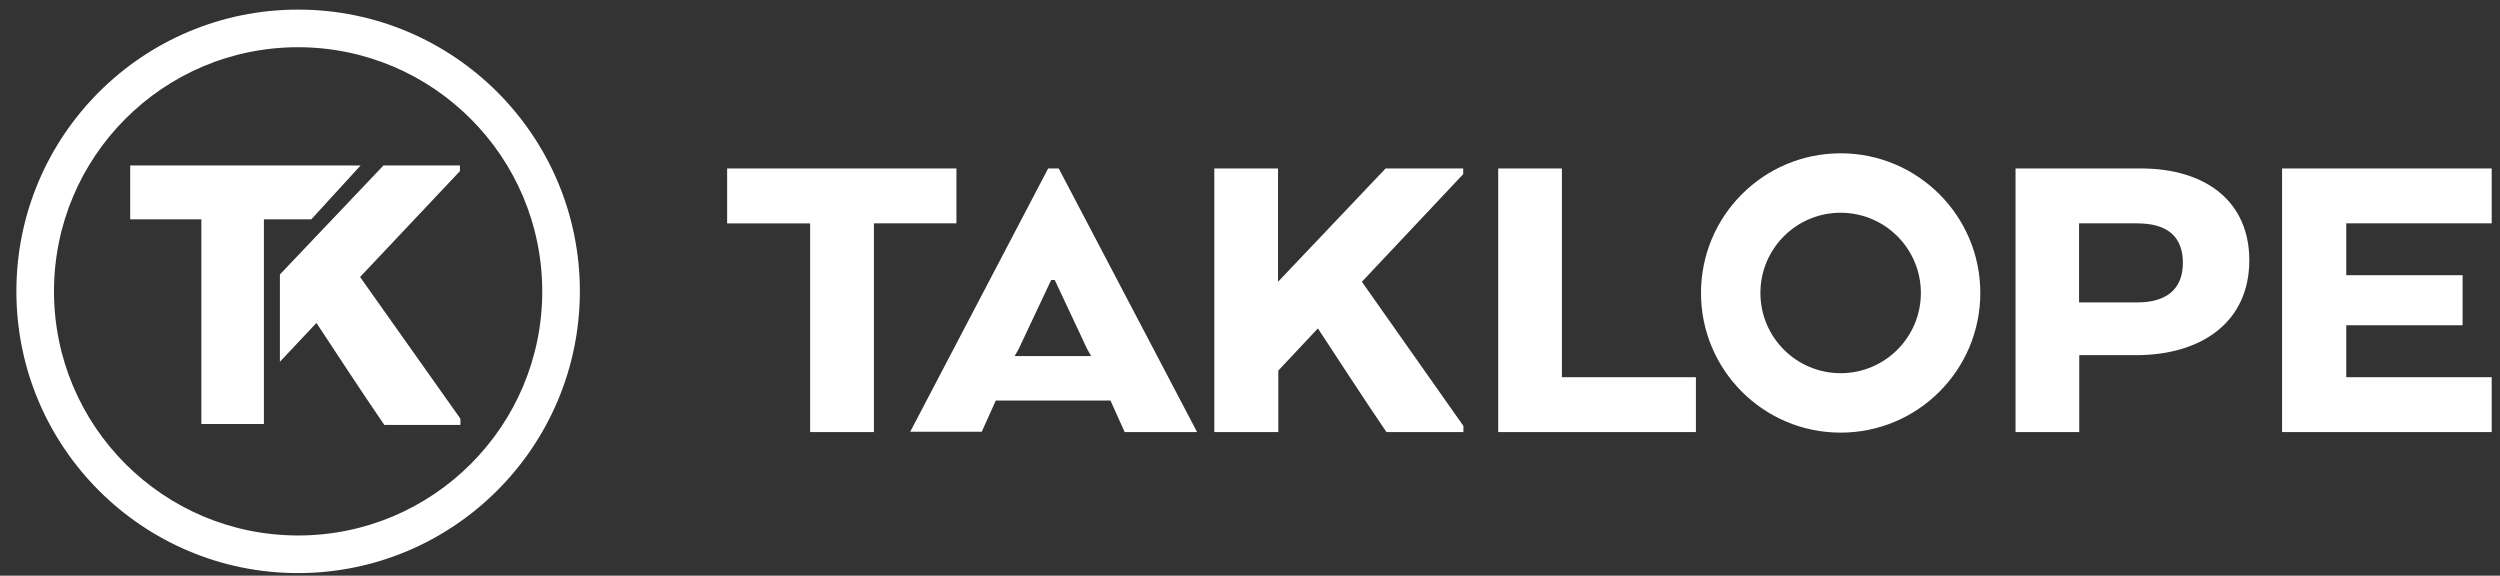
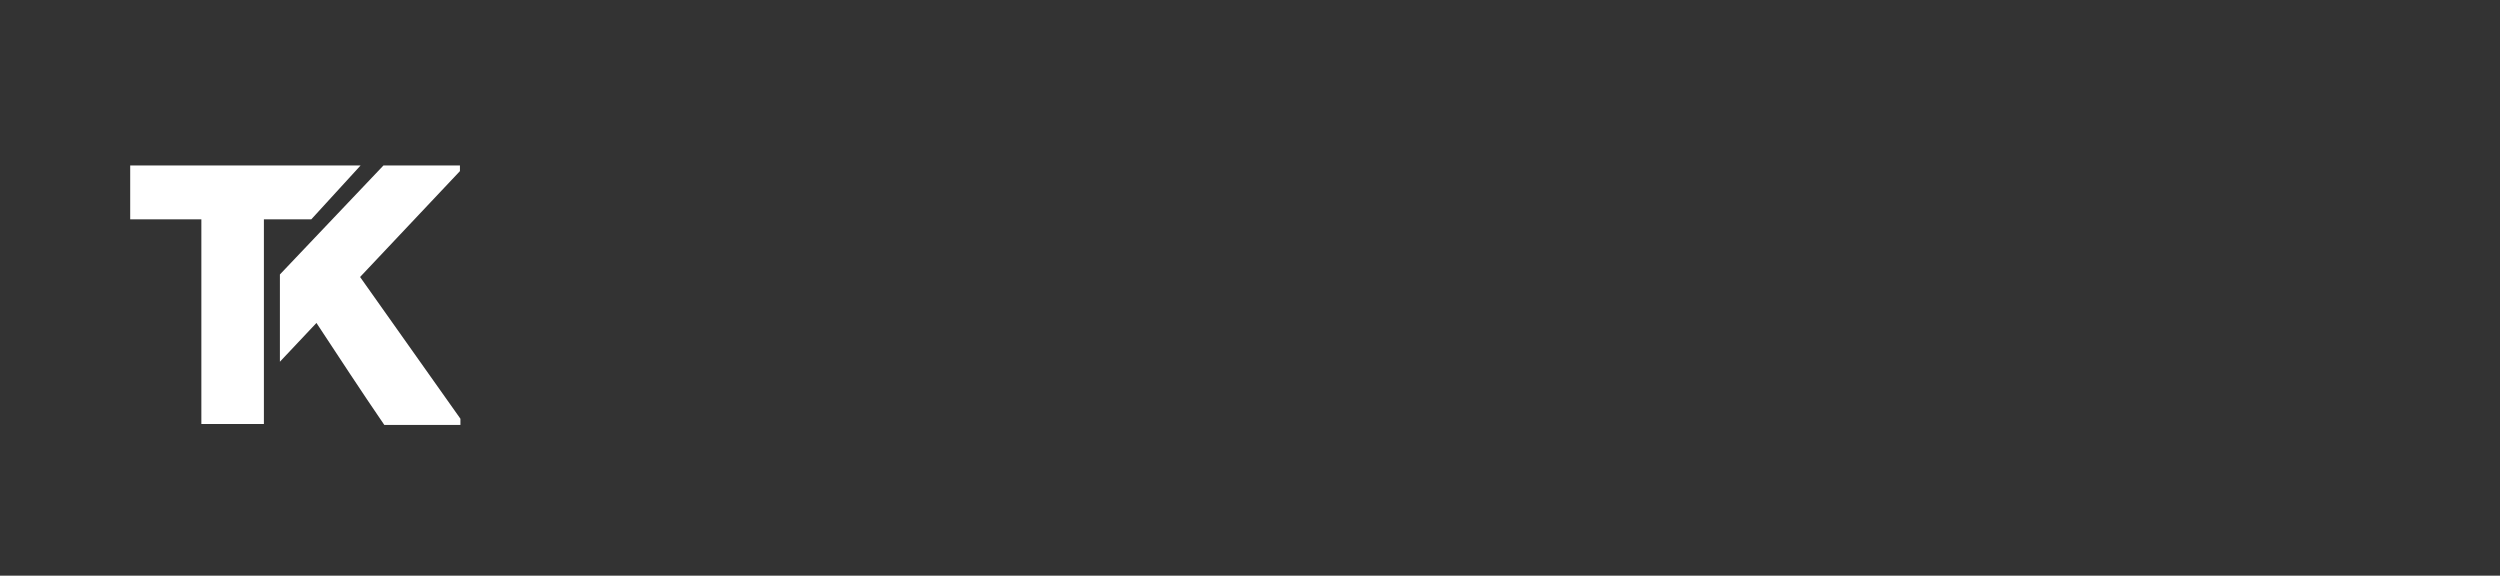
<svg xmlns="http://www.w3.org/2000/svg" width="152" height="35" viewBox="0 0 152 35">
  <rect x="0" y="0" width="152" height="35" fill="#333333" stroke="none" />
  <g fill="#FFF" transform="translate(.884)">
-     <path d="M111.027 9.321C106.338 9.321 102.536 13.123 102.536 17.812 102.536 22.502 106.338 26.304 111.027 26.304 115.717 26.304 119.519 22.502 119.519 17.812 119.519 13.123 115.717 9.321 111.027 9.321zM111.027 22.69C108.333 22.69 106.149 20.506 106.149 17.812 106.149 15.118 108.333 12.935 111.027 12.935 113.721 12.935 115.905 15.118 115.905 17.812 115.905 20.506 113.721 22.69 111.027 22.69zM43.326 10.241L57.267 10.241 57.267 13.577 52.251 13.577 52.251 26.268 48.372 26.268 48.372 13.583 43.326 13.583 43.326 10.241zM62.844 10.241L63.486 10.241 71.898 26.268 67.495 26.268 66.634 24.353 59.661 24.353 58.806 26.251 54.456 26.251 62.844 10.241zM63.245 17.025L63.027 17.025 61.052 21.217 60.81 21.647 65.455 21.647 65.213 21.217 63.245 17.025zM76.82 17.132L83.363 10.241 88.079 10.241 88.079 10.588 81.919 17.132 88.091 25.897 88.091 26.268 83.411 26.268C81.996 24.188 80.634 22.077 79.243 19.967L76.838 22.531 76.838 26.268 72.947 26.268 72.947 10.241 76.82 10.241 76.82 17.132zM90.207 26.268L90.207 10.241 94.08 10.241 94.08 22.932 102.227 22.932 102.227 26.268 90.207 26.268zM135.874 15.823C135.874 19.59 132.962 21.594 128.983 21.594L125.534 21.594 125.534 26.268 121.661 26.268 121.661 10.241 129.248 10.241C133.333 10.241 135.874 12.327 135.874 15.823L135.874 15.823zM129.059 13.577L125.523 13.577 125.523 18.387 129.059 18.387C130.828 18.387 131.836 17.585 131.836 15.982 131.836 14.379 130.881 13.583 129.089 13.583L129.059 13.577zM148.795 19.778L141.768 19.778 141.768 22.932 150.611 22.932 150.611 26.268 137.866 26.268 137.866 10.241 150.611 10.241 150.611 13.577 141.768 13.577 141.768 16.731 148.842 16.731 148.842 19.778 148.795 19.778zM17.242 34.844C7.781 34.844.112 27.174.112 17.714.112 8.253 7.781.584 17.242.584 26.703.584 34.372 8.253 34.372 17.714 34.362 27.17 26.699 34.834 17.242 34.844L17.242 34.844zM17.242 2.871C9.045 2.871 2.399 9.516 2.399 17.714 2.399 25.911 9.045 32.557 17.242 32.557 25.44 32.557 32.085 25.911 32.085 17.714 32.075 9.52 25.436 2.88 17.242 2.871z" />
    <polygon points="7.032 10.062 21.038 10.062 18.044 13.334 15.161 13.334 15.161 25.778 11.359 25.778 11.359 13.334 7.032 13.334" />
    <path d="M27.08,10.062 L22.429,10.062 L16.134,16.688 L16.134,21.993 L18.356,19.635 C19.724,21.71 21.062,23.762 22.483,25.837 L27.11,25.837 L27.11,25.459 L21.009,16.841 L27.08,10.404 L27.08,10.062 Z" />
  </g>
</svg>